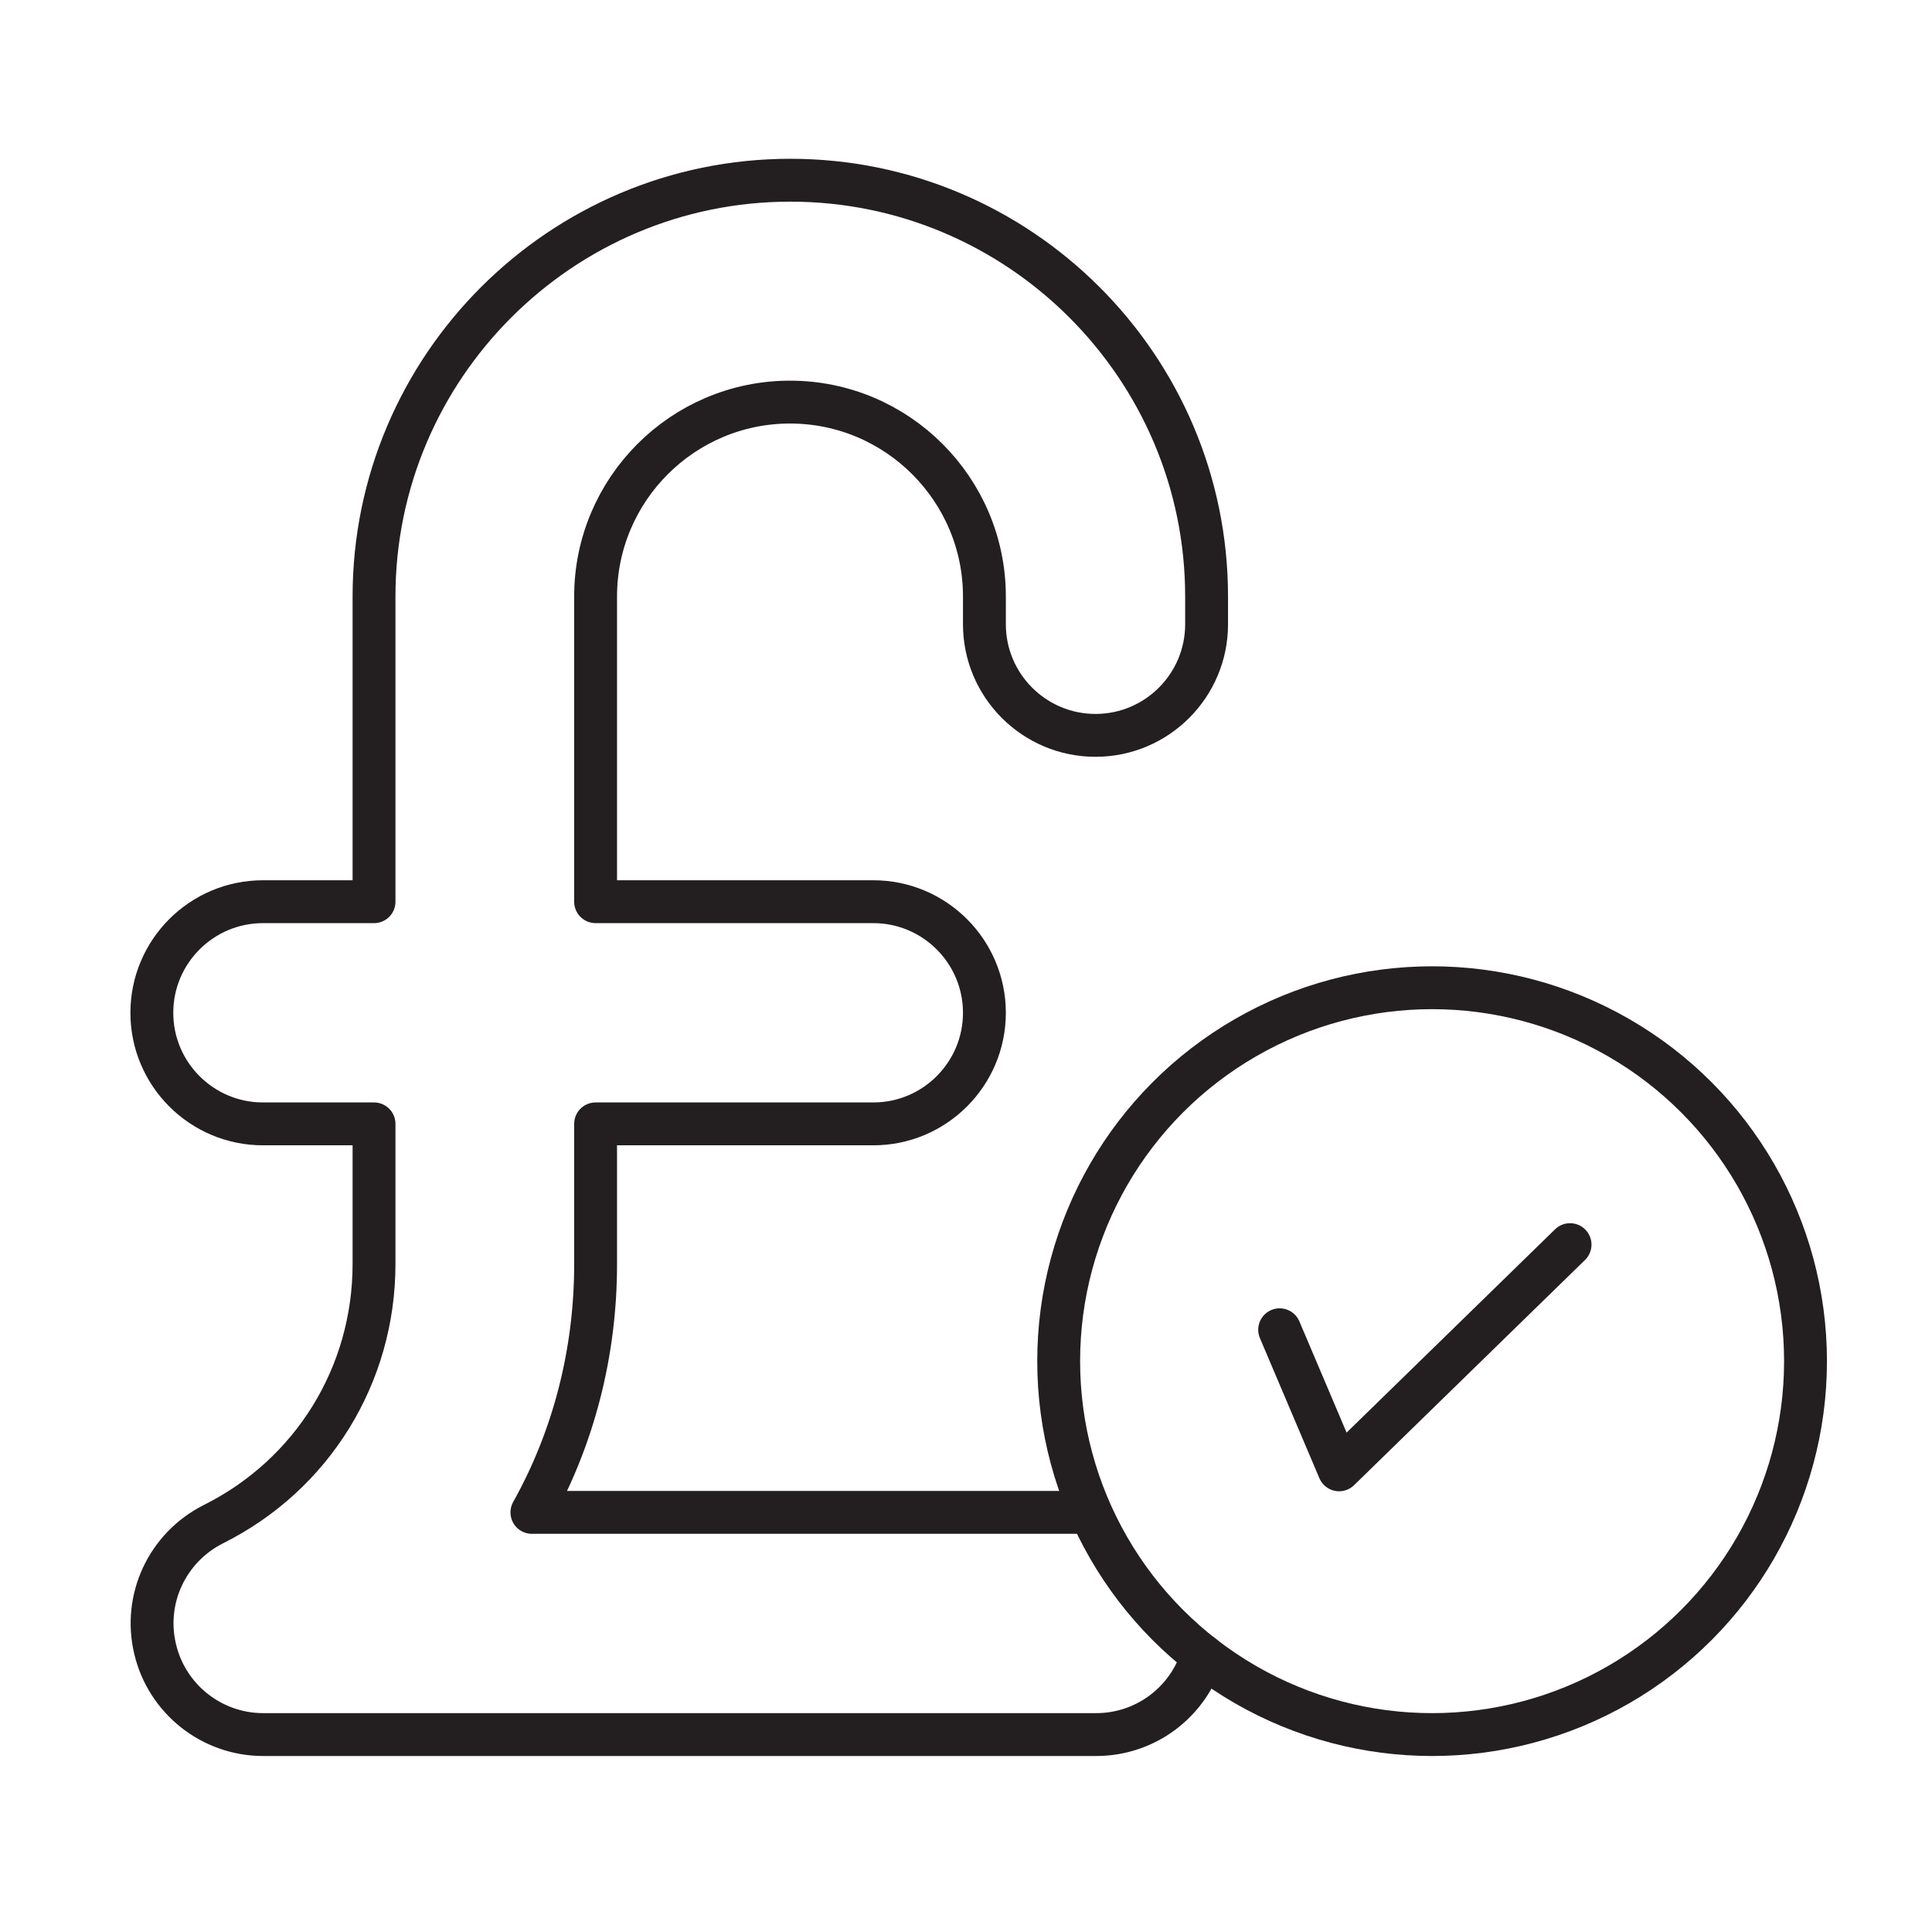
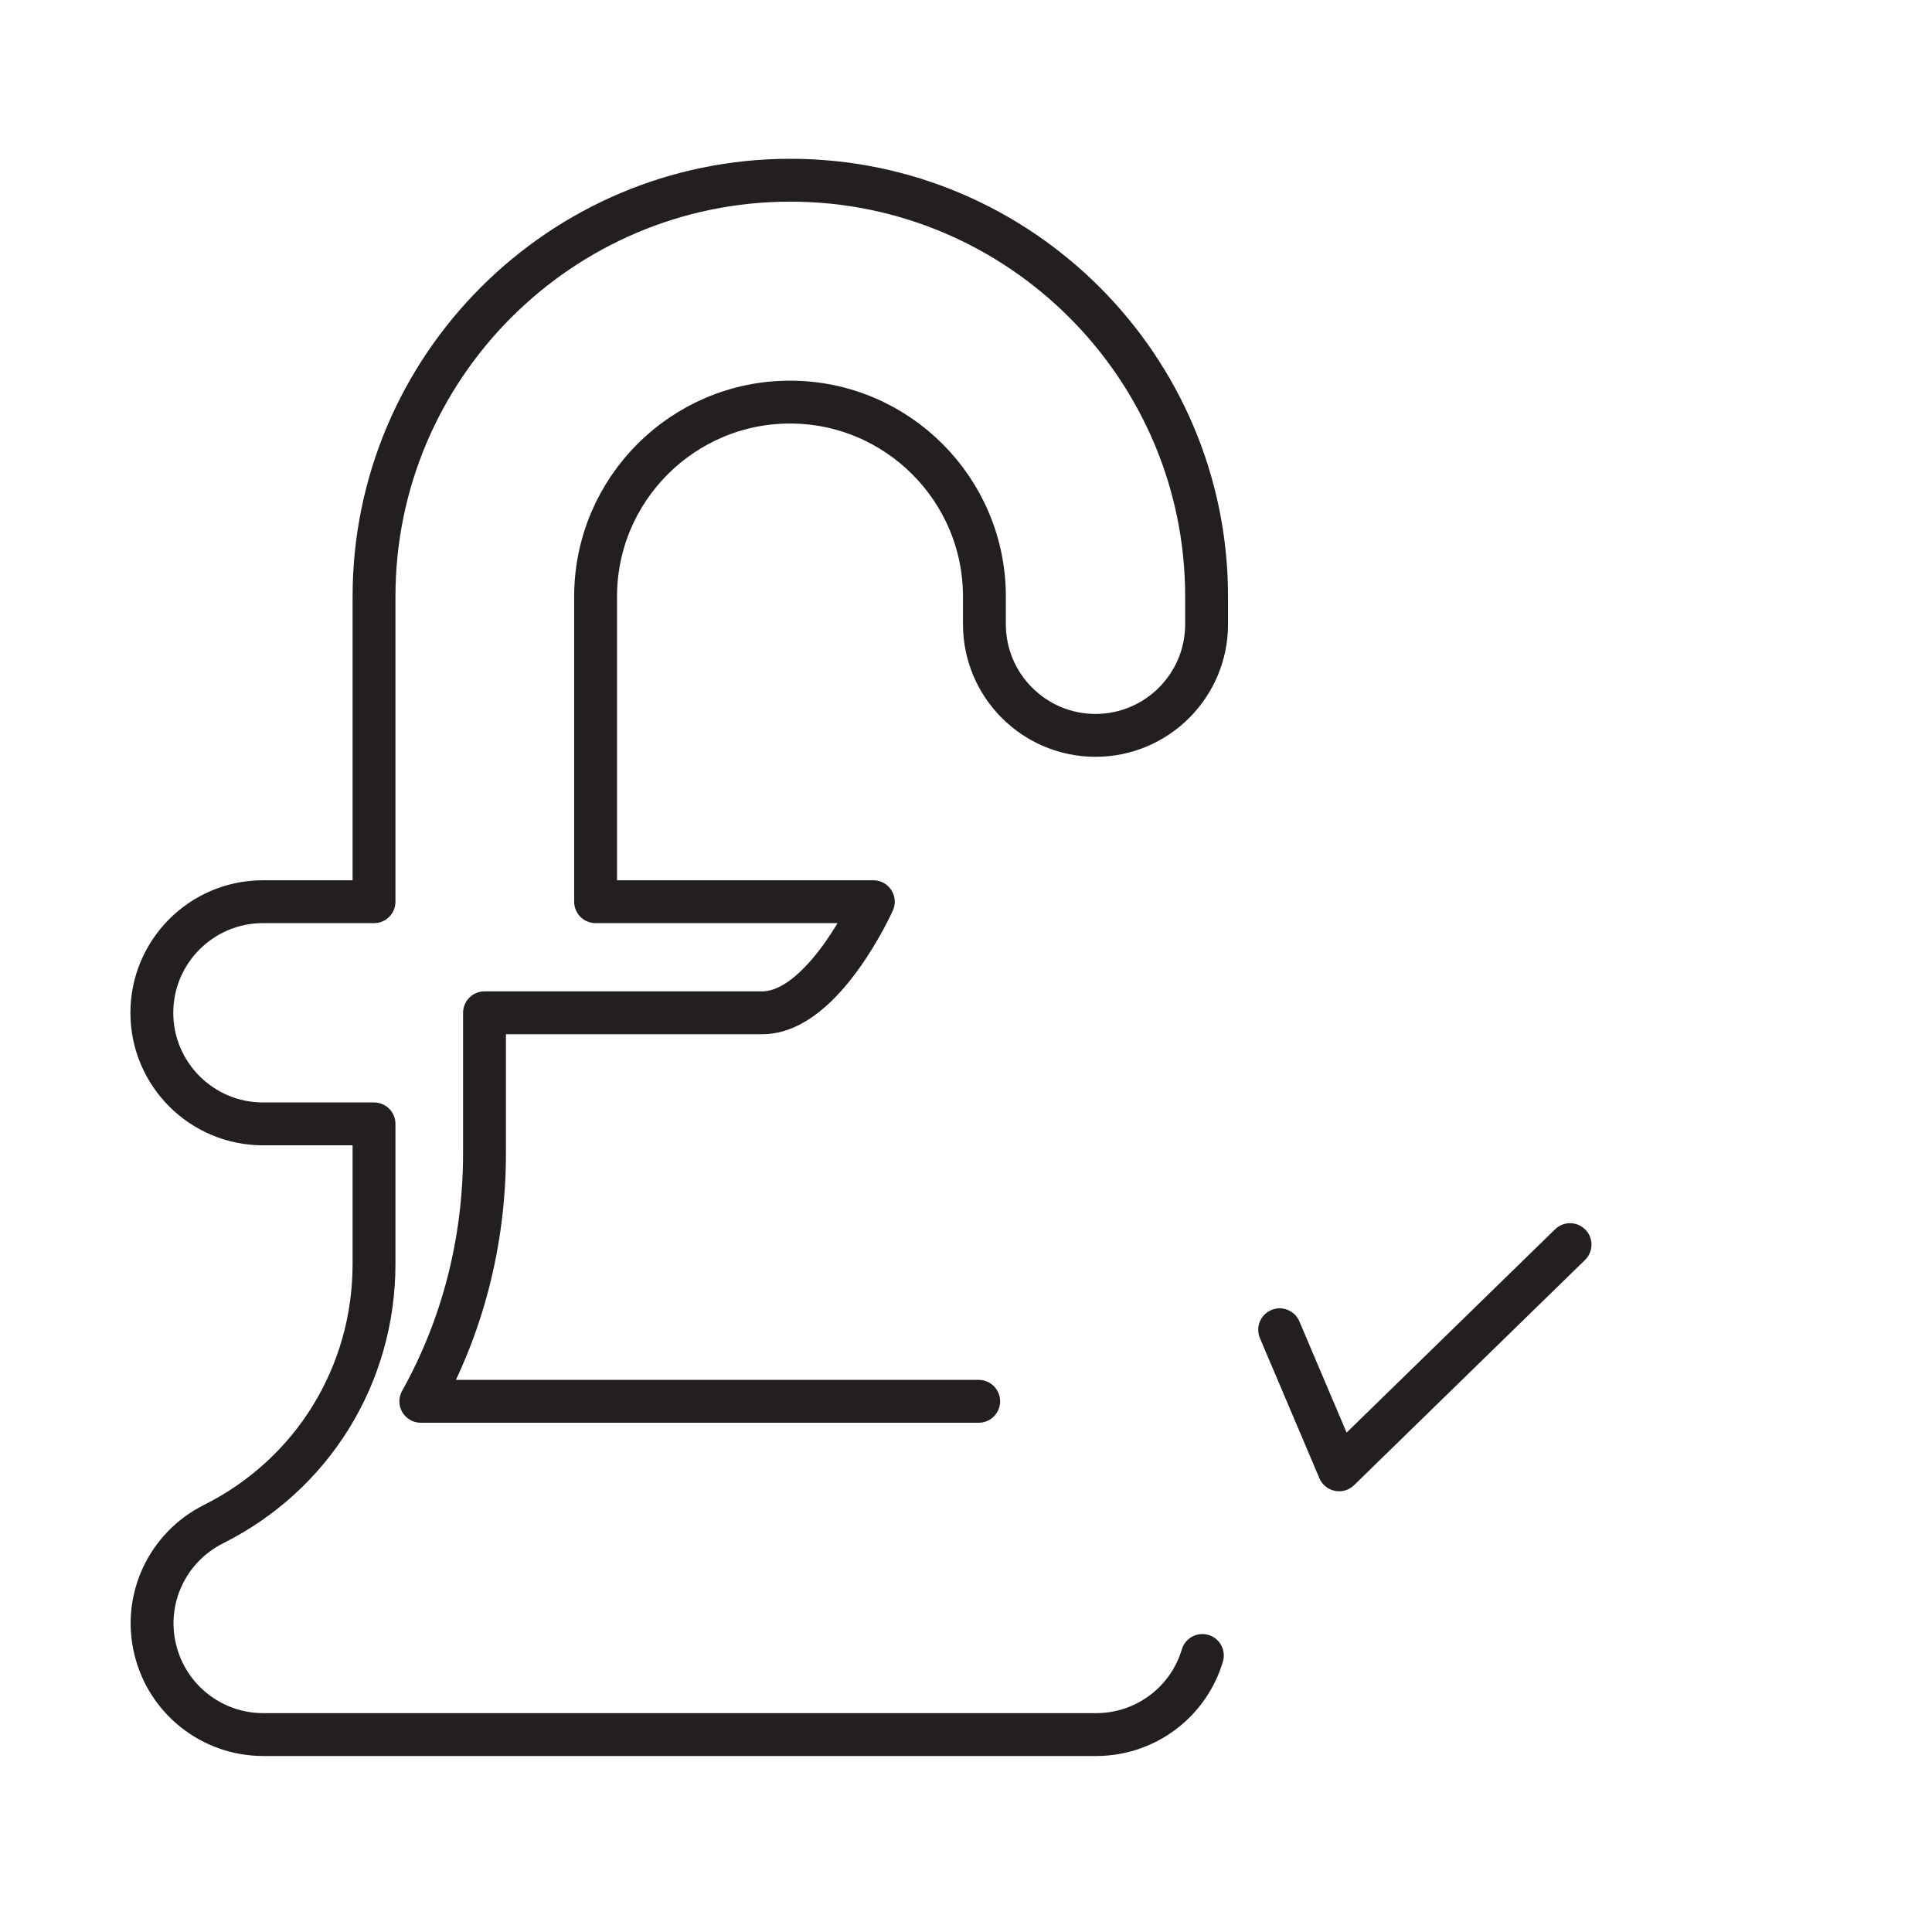
<svg xmlns="http://www.w3.org/2000/svg" id="Layer_2" viewBox="0 0 64 64">
  <defs>
    <style>.cls-1{fill:none;stroke:#231f20;stroke-linecap:round;stroke-linejoin:round;stroke-width:1.42px;}</style>
  </defs>
-   <path class="cls-1" d="M39.83,54.84c-.45,1.52-1.86,2.62-3.52,2.62H8.72c-1.71,0-3.19-1.18-3.58-2.83-.4-1.66.4-3.37,1.93-4.14,3.28-1.64,5.32-4.94,5.32-8.62v-4.64h-3.68c-2.03,0-3.68-1.65-3.68-3.68s1.65-3.68,3.68-3.68h3.68v-10.11c0-7.6,6.19-13.79,13.79-13.79s13.79,6.19,13.79,13.79h0v.92c0,2.03-1.65,3.68-3.68,3.68s-3.68-1.65-3.68-3.68v-.92c0-3.55-2.89-6.44-6.44-6.44s-6.44,2.89-6.44,6.44v10.11h9.2c2.03,0,3.68,1.65,3.68,3.68s-1.65,3.68-3.68,3.68h-9.2v4.65c0,2.95-.74,5.77-2.11,8.22h18.48" />
-   <circle class="cls-1" cx="47.44" cy="45.09" r="12.37" />
+   <path class="cls-1" d="M39.83,54.84c-.45,1.52-1.86,2.62-3.52,2.62H8.72c-1.71,0-3.19-1.18-3.58-2.83-.4-1.66.4-3.37,1.93-4.14,3.28-1.64,5.32-4.94,5.32-8.62v-4.64h-3.68c-2.03,0-3.68-1.65-3.68-3.68s1.65-3.68,3.68-3.68h3.68v-10.11c0-7.6,6.19-13.79,13.79-13.79s13.79,6.19,13.79,13.79h0v.92c0,2.03-1.65,3.68-3.68,3.68s-3.68-1.65-3.68-3.68v-.92c0-3.55-2.89-6.44-6.44-6.44s-6.44,2.89-6.44,6.44v10.11h9.2s-1.65,3.68-3.68,3.68h-9.2v4.65c0,2.95-.74,5.77-2.11,8.22h18.48" />
  <polyline class="cls-1" points="42.39 44.05 44.36 48.69 52.01 41.23" />
</svg>